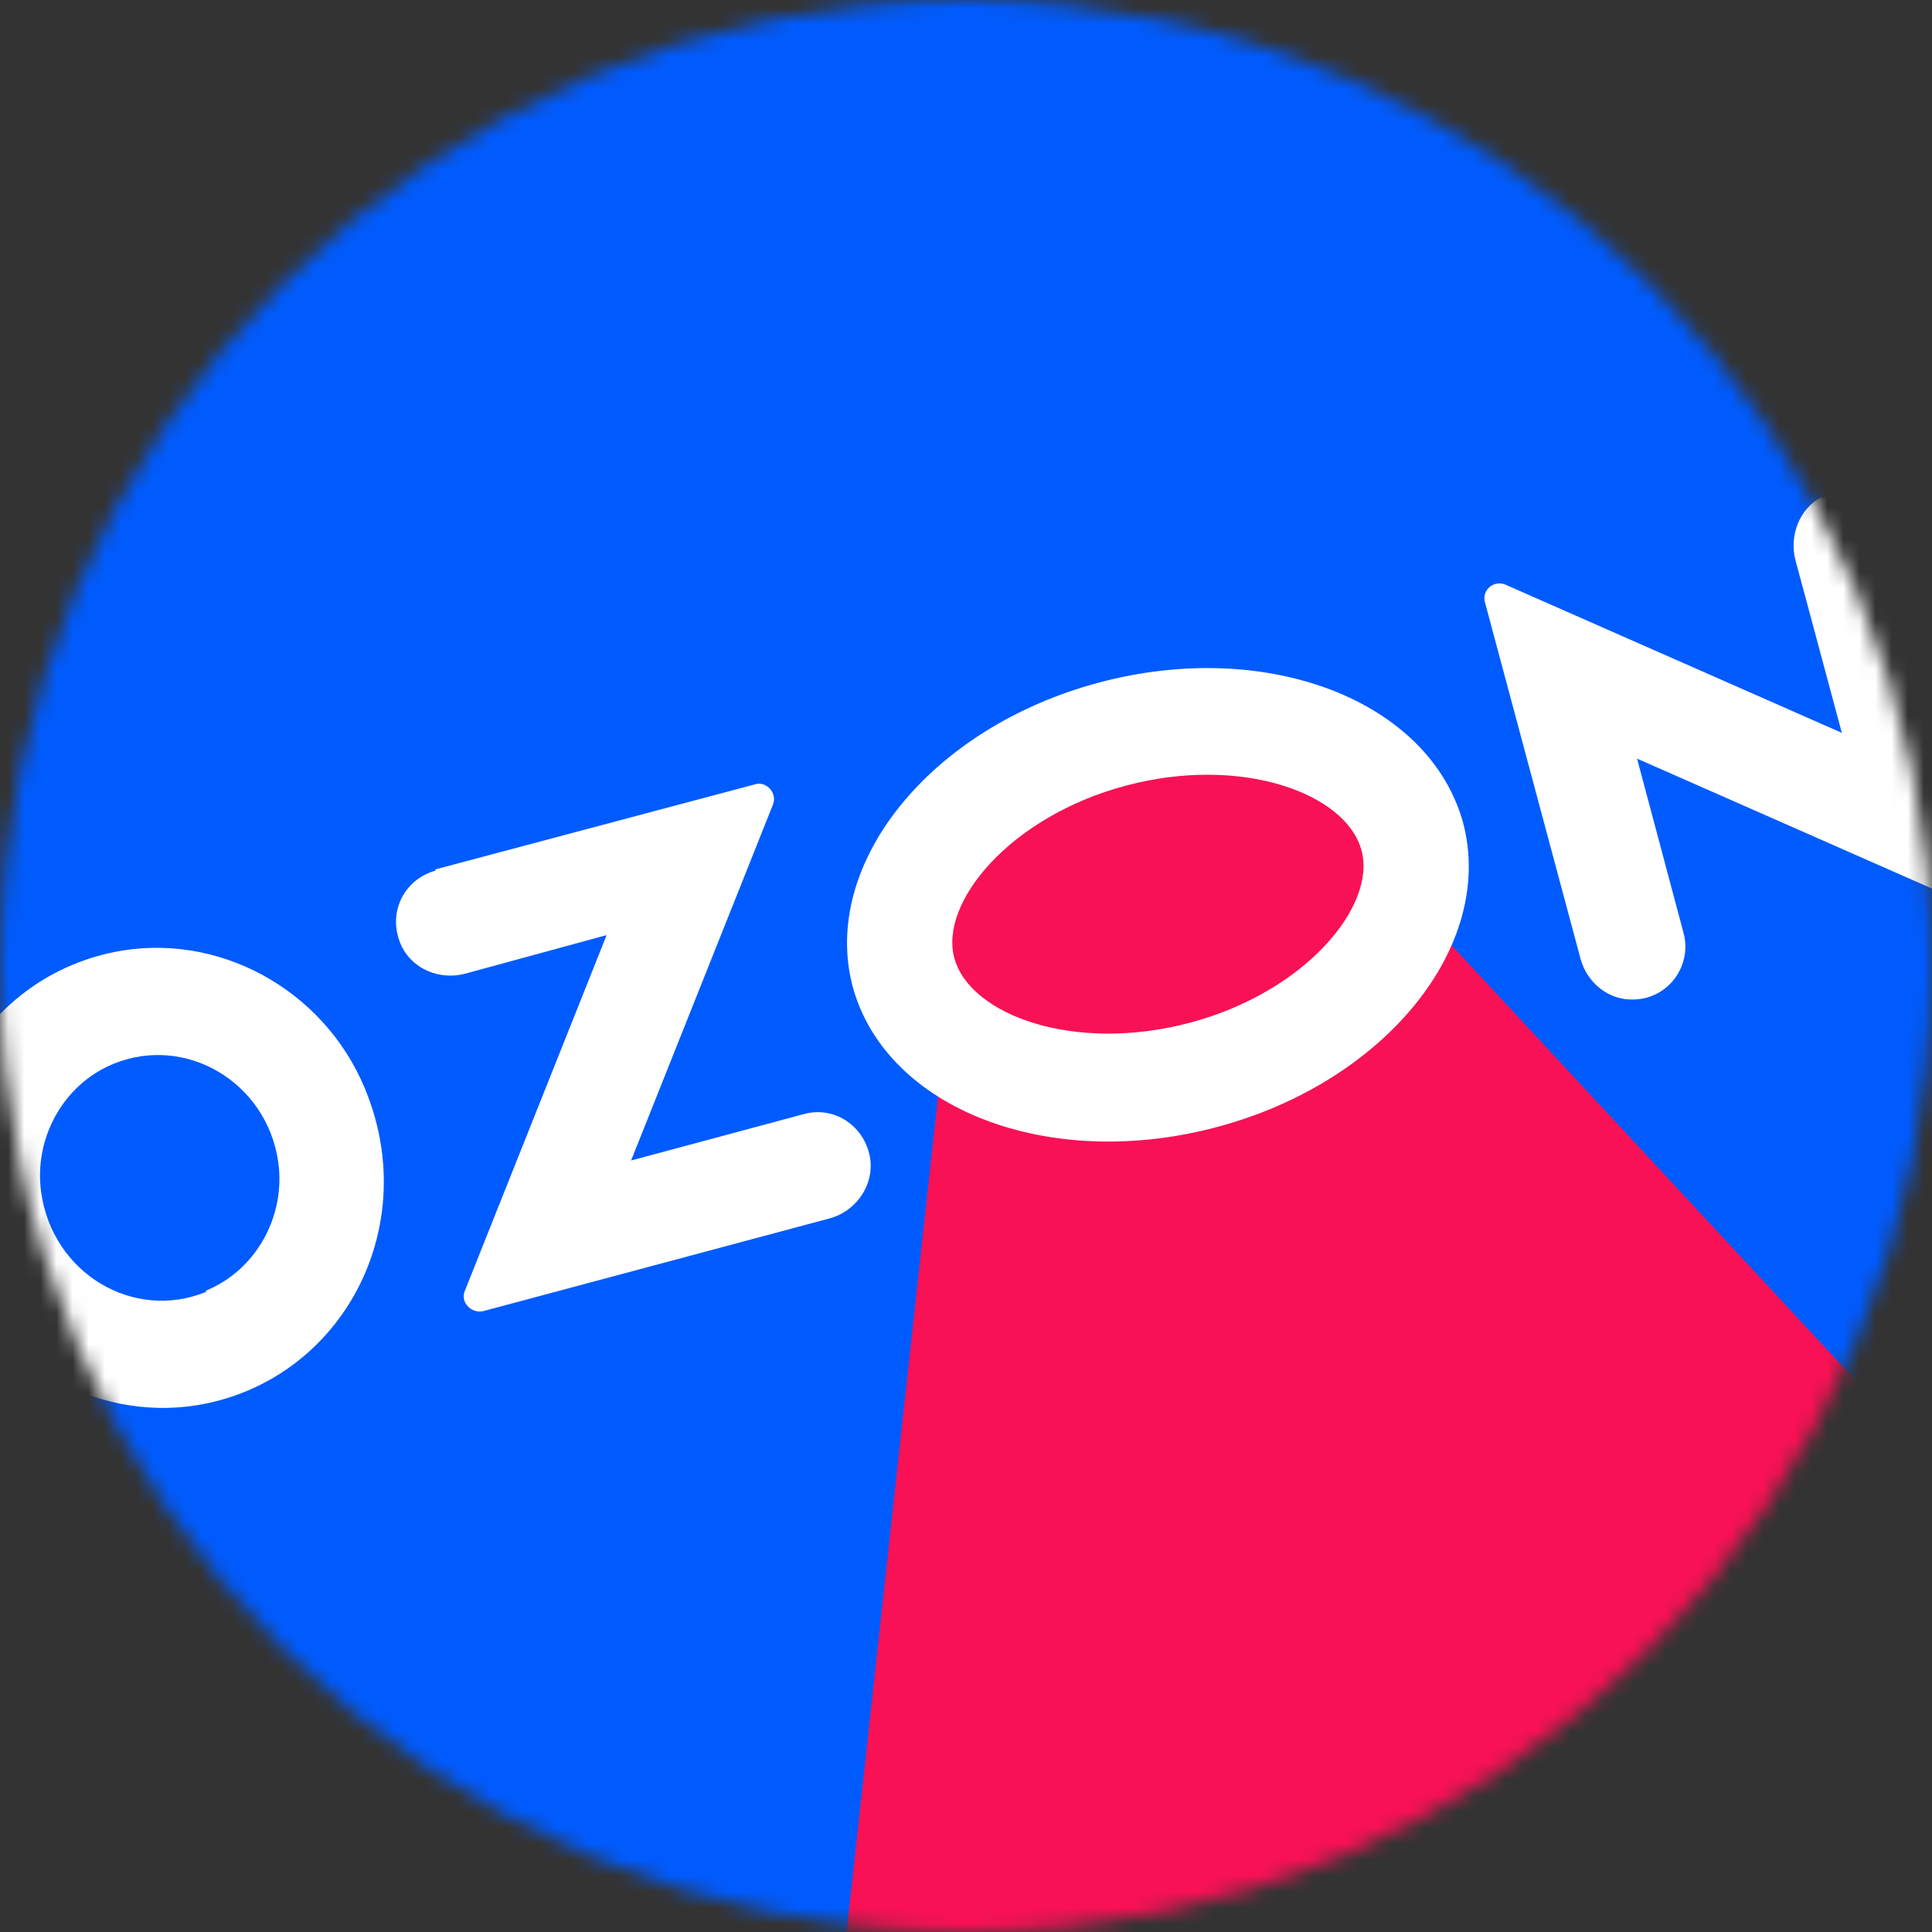
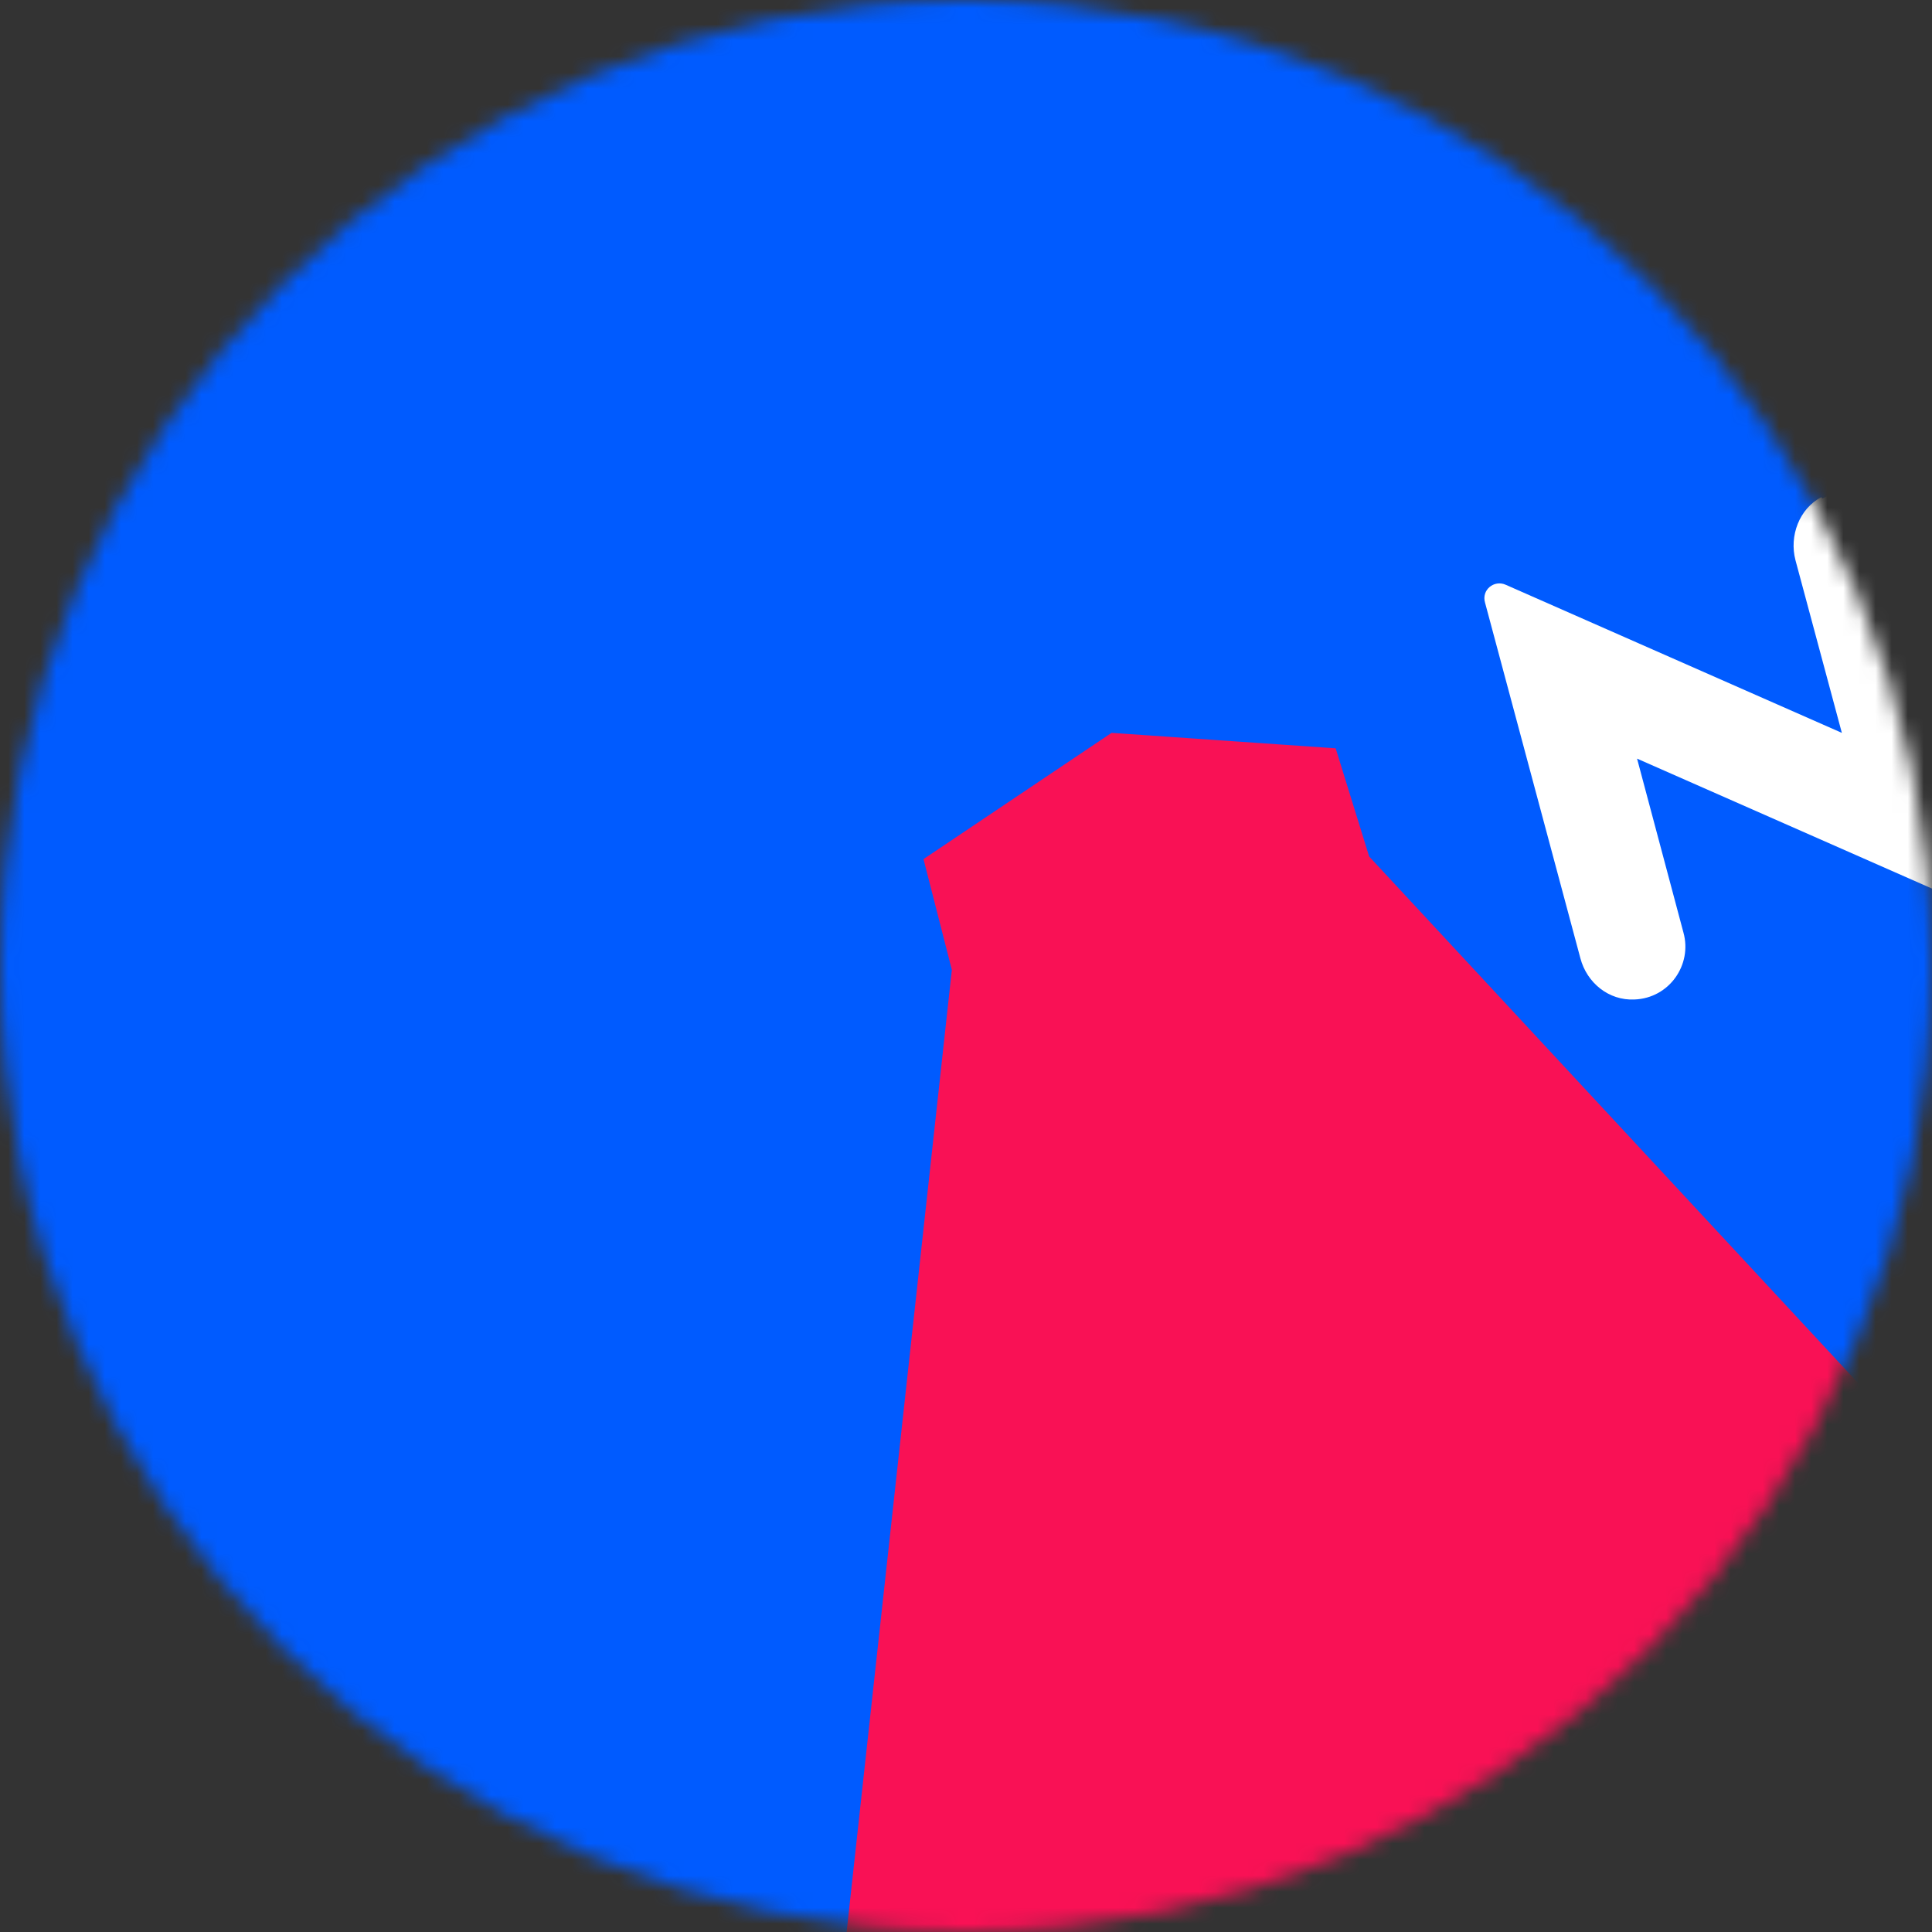
<svg xmlns="http://www.w3.org/2000/svg" width="120" height="120" viewBox="0 0 120 120" fill="none">
  <rect x="0" y="0" width="120" height="120" fill="#333333" stroke="none" />
  <mask id="mask0_82_493005" style="mask-type:luminance" maskUnits="userSpaceOnUse" x="0" y="0" width="120" height="120">
    <path d="M60 0C93.12 0 120 26.88 120 60C120 93.12 93.12 120 60 120C26.88 120 0 93.12 0 60C0 26.88 26.88 0 60 0Z" fill="white" />
  </mask>
  <g mask="url(#mask0_82_493005)">
    <path d="M120 0H0V120H120V0Z" fill="#005BFF" />
    <path fill-rule="evenodd" clip-rule="evenodd" d="M59.121 60.24L57.361 53.36L69.041 45.52L82.961 46.48L85.041 53.2L148.561 121.6L49.121 151.68L59.121 60.24Z" fill="#F91155" />
-     <path fill-rule="evenodd" clip-rule="evenodd" d="M12.8 80.24C8.32 82.08 3.28 79.12 2.56 74.08C2.08 70.72 3.92 67.36 7.04 66.08C11.52 64.24 16.56 67.2 17.28 72.16C17.76 75.52 15.92 78.88 12.8 80.16V80.24ZM7.6 59.04C-1.12 60.48 -6.24 69.6 -3.04 78.16C-0.72 84.48 5.76 88.32 12.24 87.28C20.96 85.84 26.08 76.72 22.88 68.16C20.56 61.84 14.08 58 7.6 59.04Z" fill="white" />
-     <path fill-rule="evenodd" clip-rule="evenodd" d="M27.039 54.08C25.039 54.64 23.999 56.8 24.959 58.8C25.679 60.24 27.359 60.88 28.879 60.48L37.679 58.08L28.879 80.16C28.559 80.88 29.279 81.6 29.999 81.44L51.519 75.68C53.039 75.28 54.159 73.84 54.079 72.24C53.919 70.08 51.919 68.64 49.919 69.2L39.199 72.08L47.999 50C48.319 49.28 47.599 48.48 46.879 48.72L27.039 54V54.08Z" fill="white" />
    <path fill-rule="evenodd" clip-rule="evenodd" d="M113.121 30.88C111.761 31.6 111.121 33.28 111.521 34.8L114.401 45.52L93.521 36.32C92.801 36 92.001 36.64 92.241 37.44L98.161 59.52C98.561 61.04 99.921 62.16 101.521 62.08C103.681 62 105.121 59.92 104.561 57.92L101.681 47.12L122.561 56.32C123.281 56.64 124.081 56 123.841 55.2L117.921 33.04C117.361 31.04 115.121 29.92 113.201 30.96L113.121 30.88Z" fill="white" />
-     <path fill-rule="evenodd" clip-rule="evenodd" d="M68.24 42.4C57.76 45.2 50.96 53.68 52.96 61.28C55.04 68.88 65.12 72.8 75.6 70C86.08 67.2 92.88 58.72 90.88 51.12C88.8 43.52 78.72 39.6 68.24 42.4ZM69.92 48.8C77.12 46.88 83.6 49.28 84.56 52.8C85.52 56.24 81.12 61.6 73.92 63.52C66.72 65.44 60.24 63.04 59.28 59.52C58.32 56.08 62.72 50.72 69.92 48.8Z" fill="white" />
  </g>
</svg>